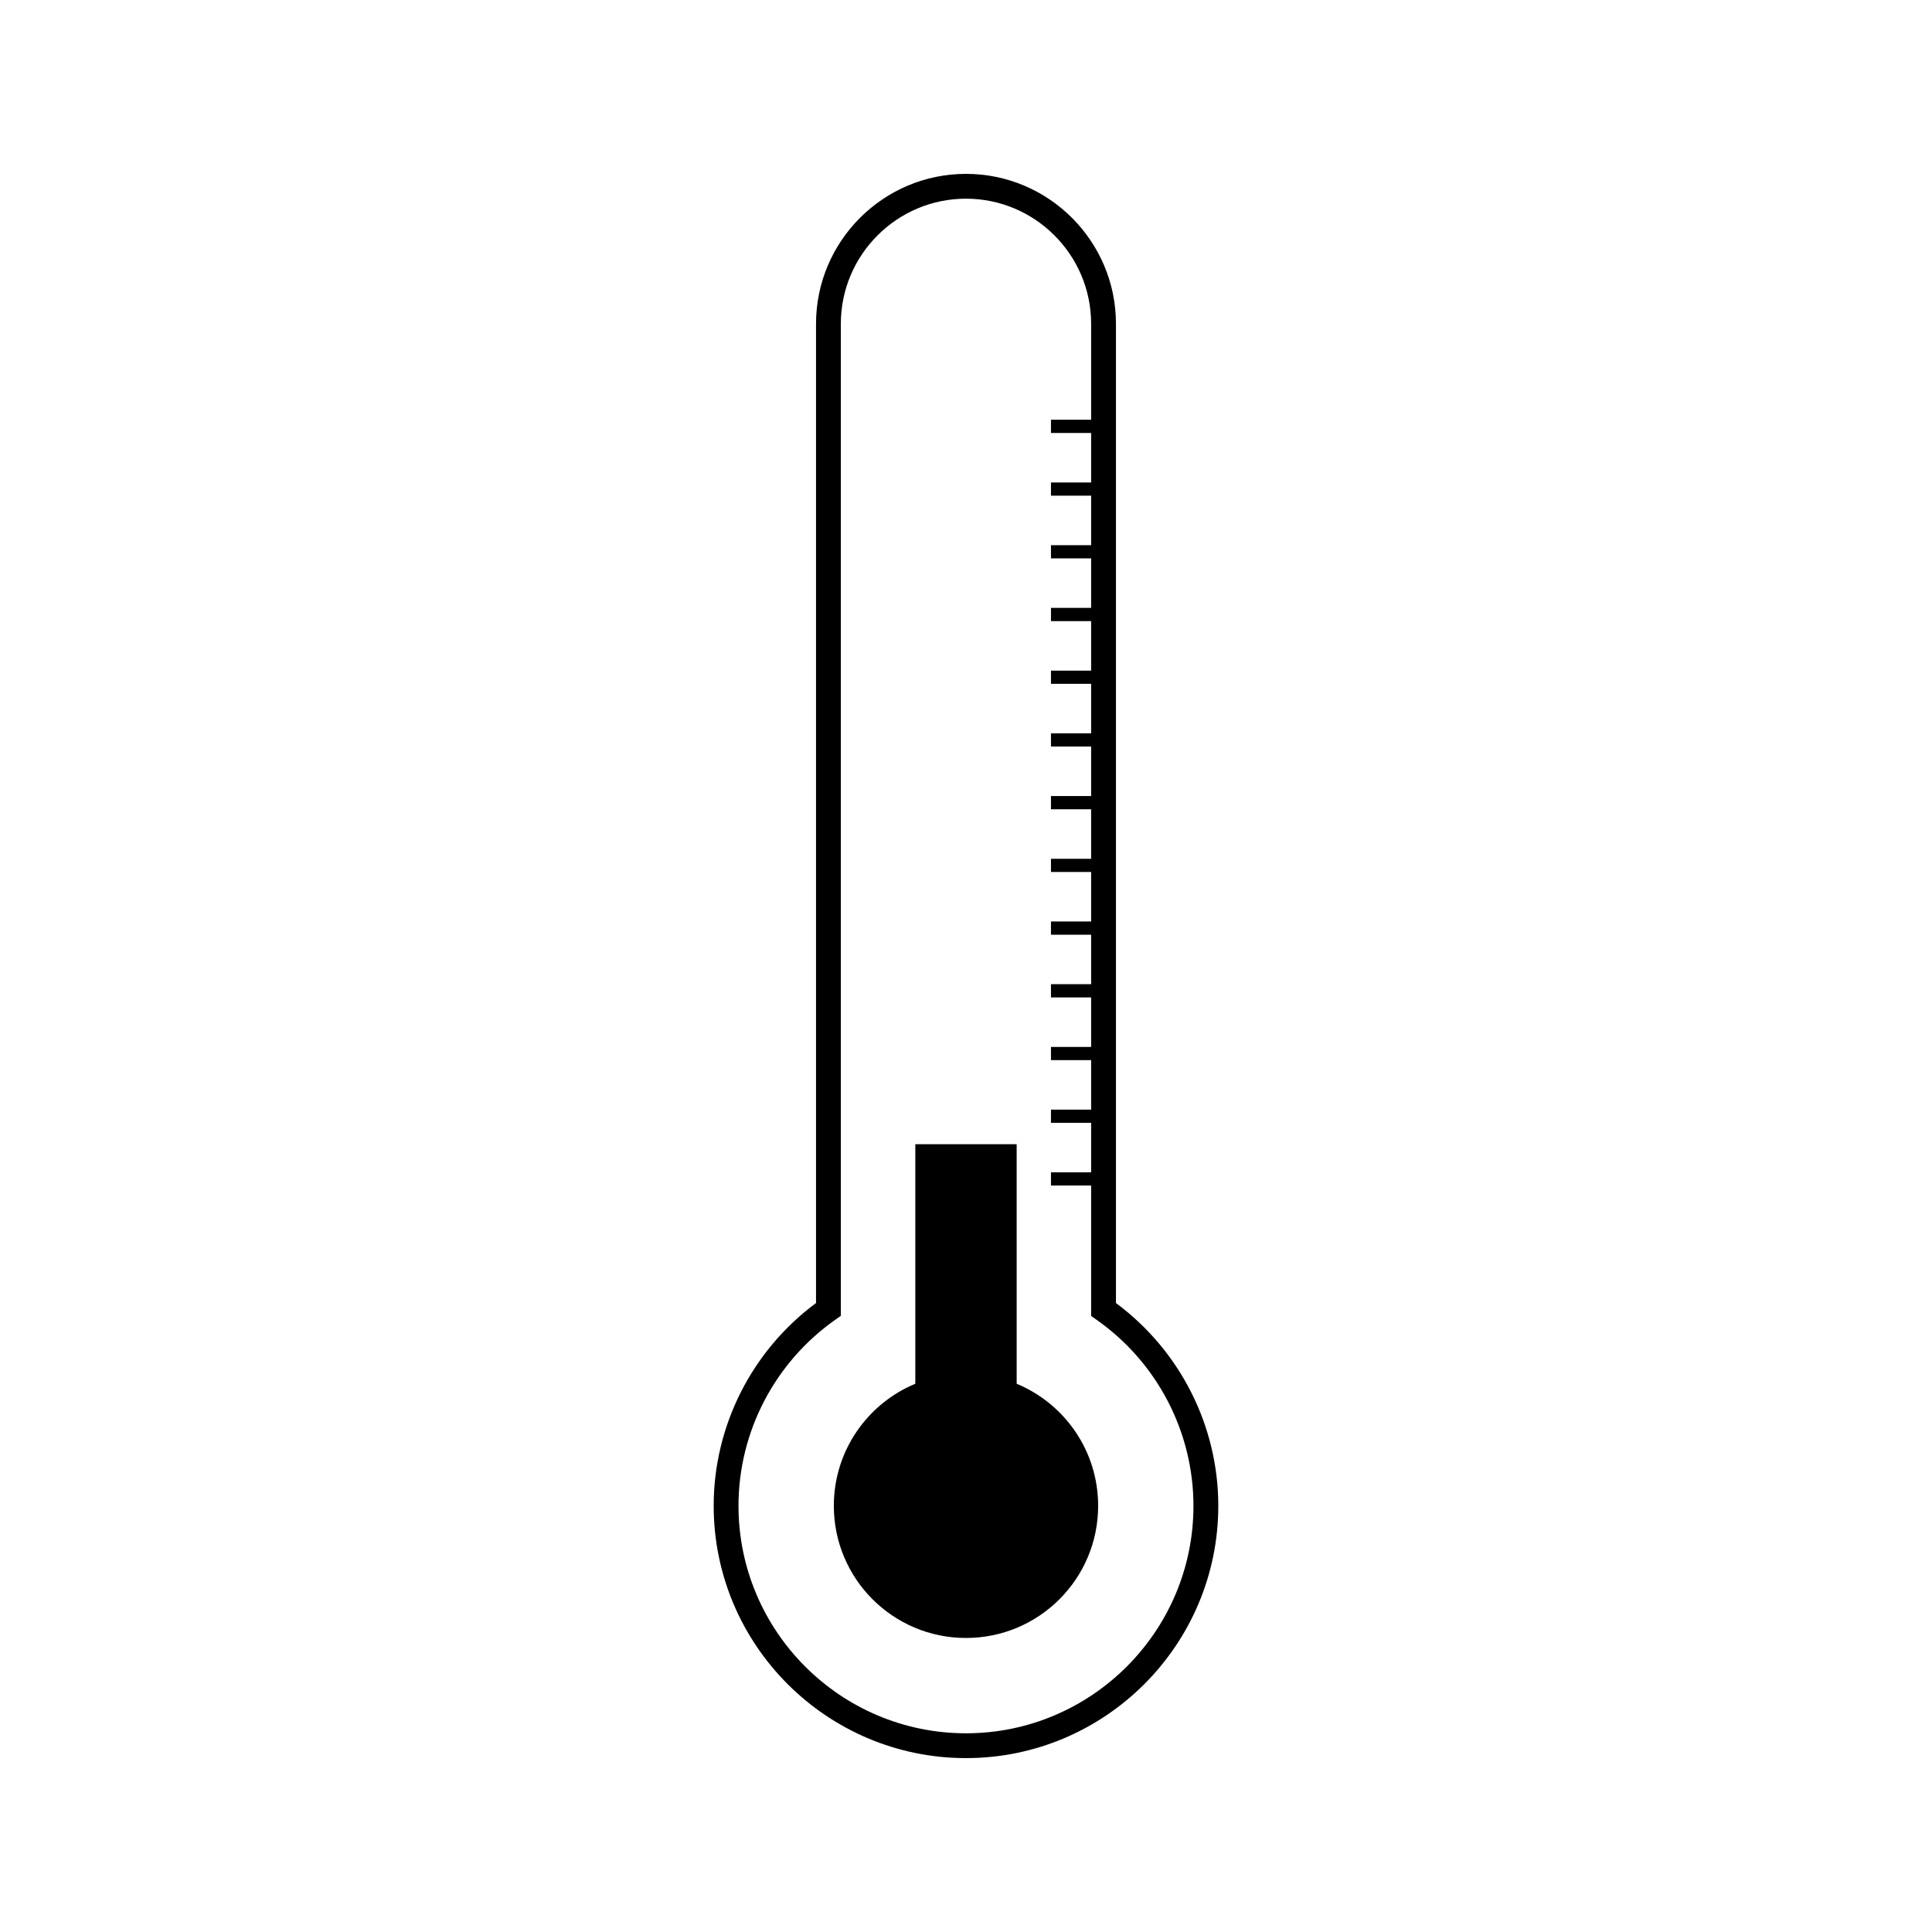
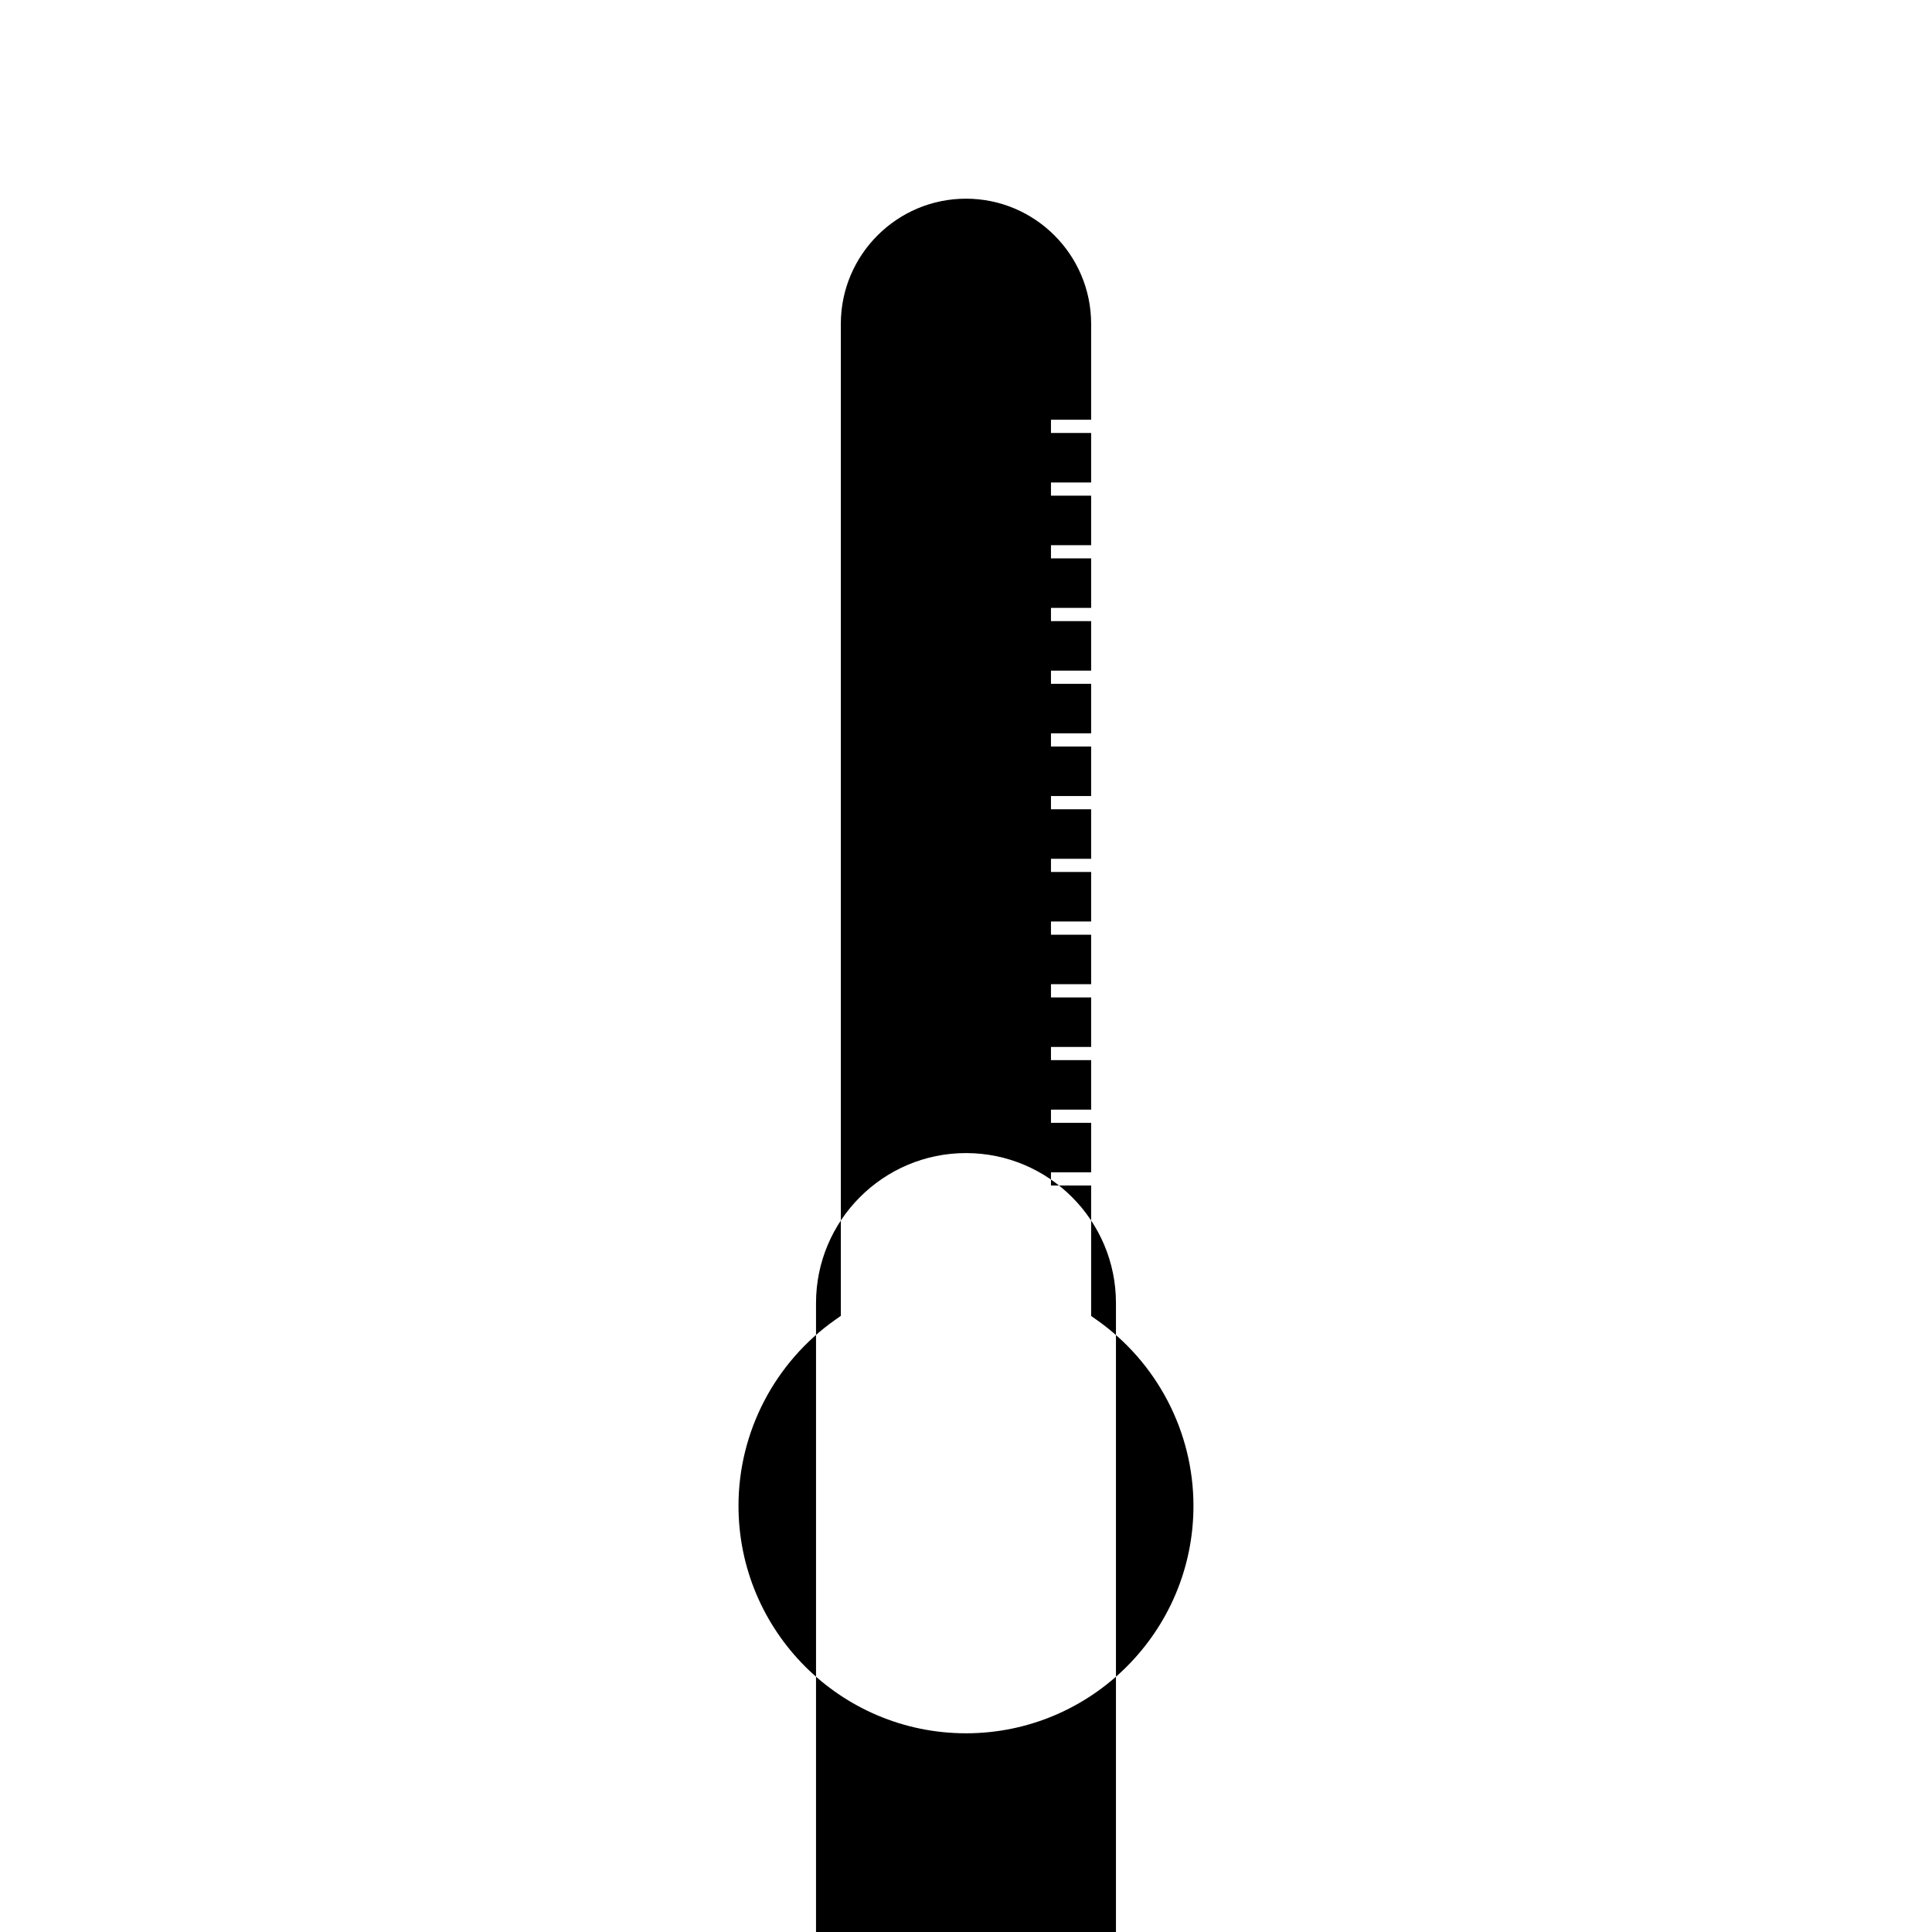
<svg xmlns="http://www.w3.org/2000/svg" fill="#000000" width="800px" height="800px" version="1.1" viewBox="144 144 512 512">
  <g>
-     <path d="m439.74 489.32v-259.5c0-21.914-17.828-39.742-39.742-39.742s-39.742 17.828-39.742 39.742v259.5c-17.02 12.609-27.121 32.562-27.121 53.73-0.004 36.875 29.988 66.867 66.863 66.867 36.867 0 66.863-29.992 66.863-66.863 0-21.164-10.109-41.125-27.121-53.73zm-39.742 114.02c-33.242 0-60.289-27.047-60.289-60.289 0-19.598 9.621-38.047 25.719-49.352l1.402-0.988v-262.89c0-18.285 14.879-33.168 33.164-33.168s33.168 14.879 33.168 33.168v25.418h-10.645v3.5h10.645v13.121h-10.645v3.5h10.645v13.121h-10.645v3.5h10.645v13.121h-10.645v3.5h10.645v13.121h-10.645v3.5h10.645v13.121h-10.645v3.5h10.645v13.121h-10.645v3.5h10.645v13.121h-10.645v3.5h10.645v13.121h-10.645v3.5h10.645v13.121h-10.645v3.5h10.645v13.121h-10.645v3.496h10.645v13.121h-10.645v3.5h10.645v13.113h-10.645v3.504h10.645v34.562l1.402 0.988c16.102 11.293 25.715 29.75 25.715 49.348 0 33.215-27.043 60.262-60.281 60.262z" />
-     <path d="m413.43 510.71-0.004-63.48h-26.859v63.477c-12.68 5.269-21.594 17.766-21.594 32.348 0 19.348 15.676 35.023 35.023 35.023s35.023-15.676 35.023-35.023c0-14.59-8.918-27.074-21.59-32.344z" />
+     <path d="m439.74 489.32c0-21.914-17.828-39.742-39.742-39.742s-39.742 17.828-39.742 39.742v259.5c-17.02 12.609-27.121 32.562-27.121 53.73-0.004 36.875 29.988 66.867 66.863 66.867 36.867 0 66.863-29.992 66.863-66.863 0-21.164-10.109-41.125-27.121-53.73zm-39.742 114.02c-33.242 0-60.289-27.047-60.289-60.289 0-19.598 9.621-38.047 25.719-49.352l1.402-0.988v-262.89c0-18.285 14.879-33.168 33.164-33.168s33.168 14.879 33.168 33.168v25.418h-10.645v3.5h10.645v13.121h-10.645v3.5h10.645v13.121h-10.645v3.5h10.645v13.121h-10.645v3.5h10.645v13.121h-10.645v3.5h10.645v13.121h-10.645v3.5h10.645v13.121h-10.645v3.5h10.645v13.121h-10.645v3.5h10.645v13.121h-10.645v3.5h10.645v13.121h-10.645v3.5h10.645v13.121h-10.645v3.496h10.645v13.121h-10.645v3.5h10.645v13.113h-10.645v3.504h10.645v34.562l1.402 0.988c16.102 11.293 25.715 29.75 25.715 49.348 0 33.215-27.043 60.262-60.281 60.262z" />
  </g>
</svg>